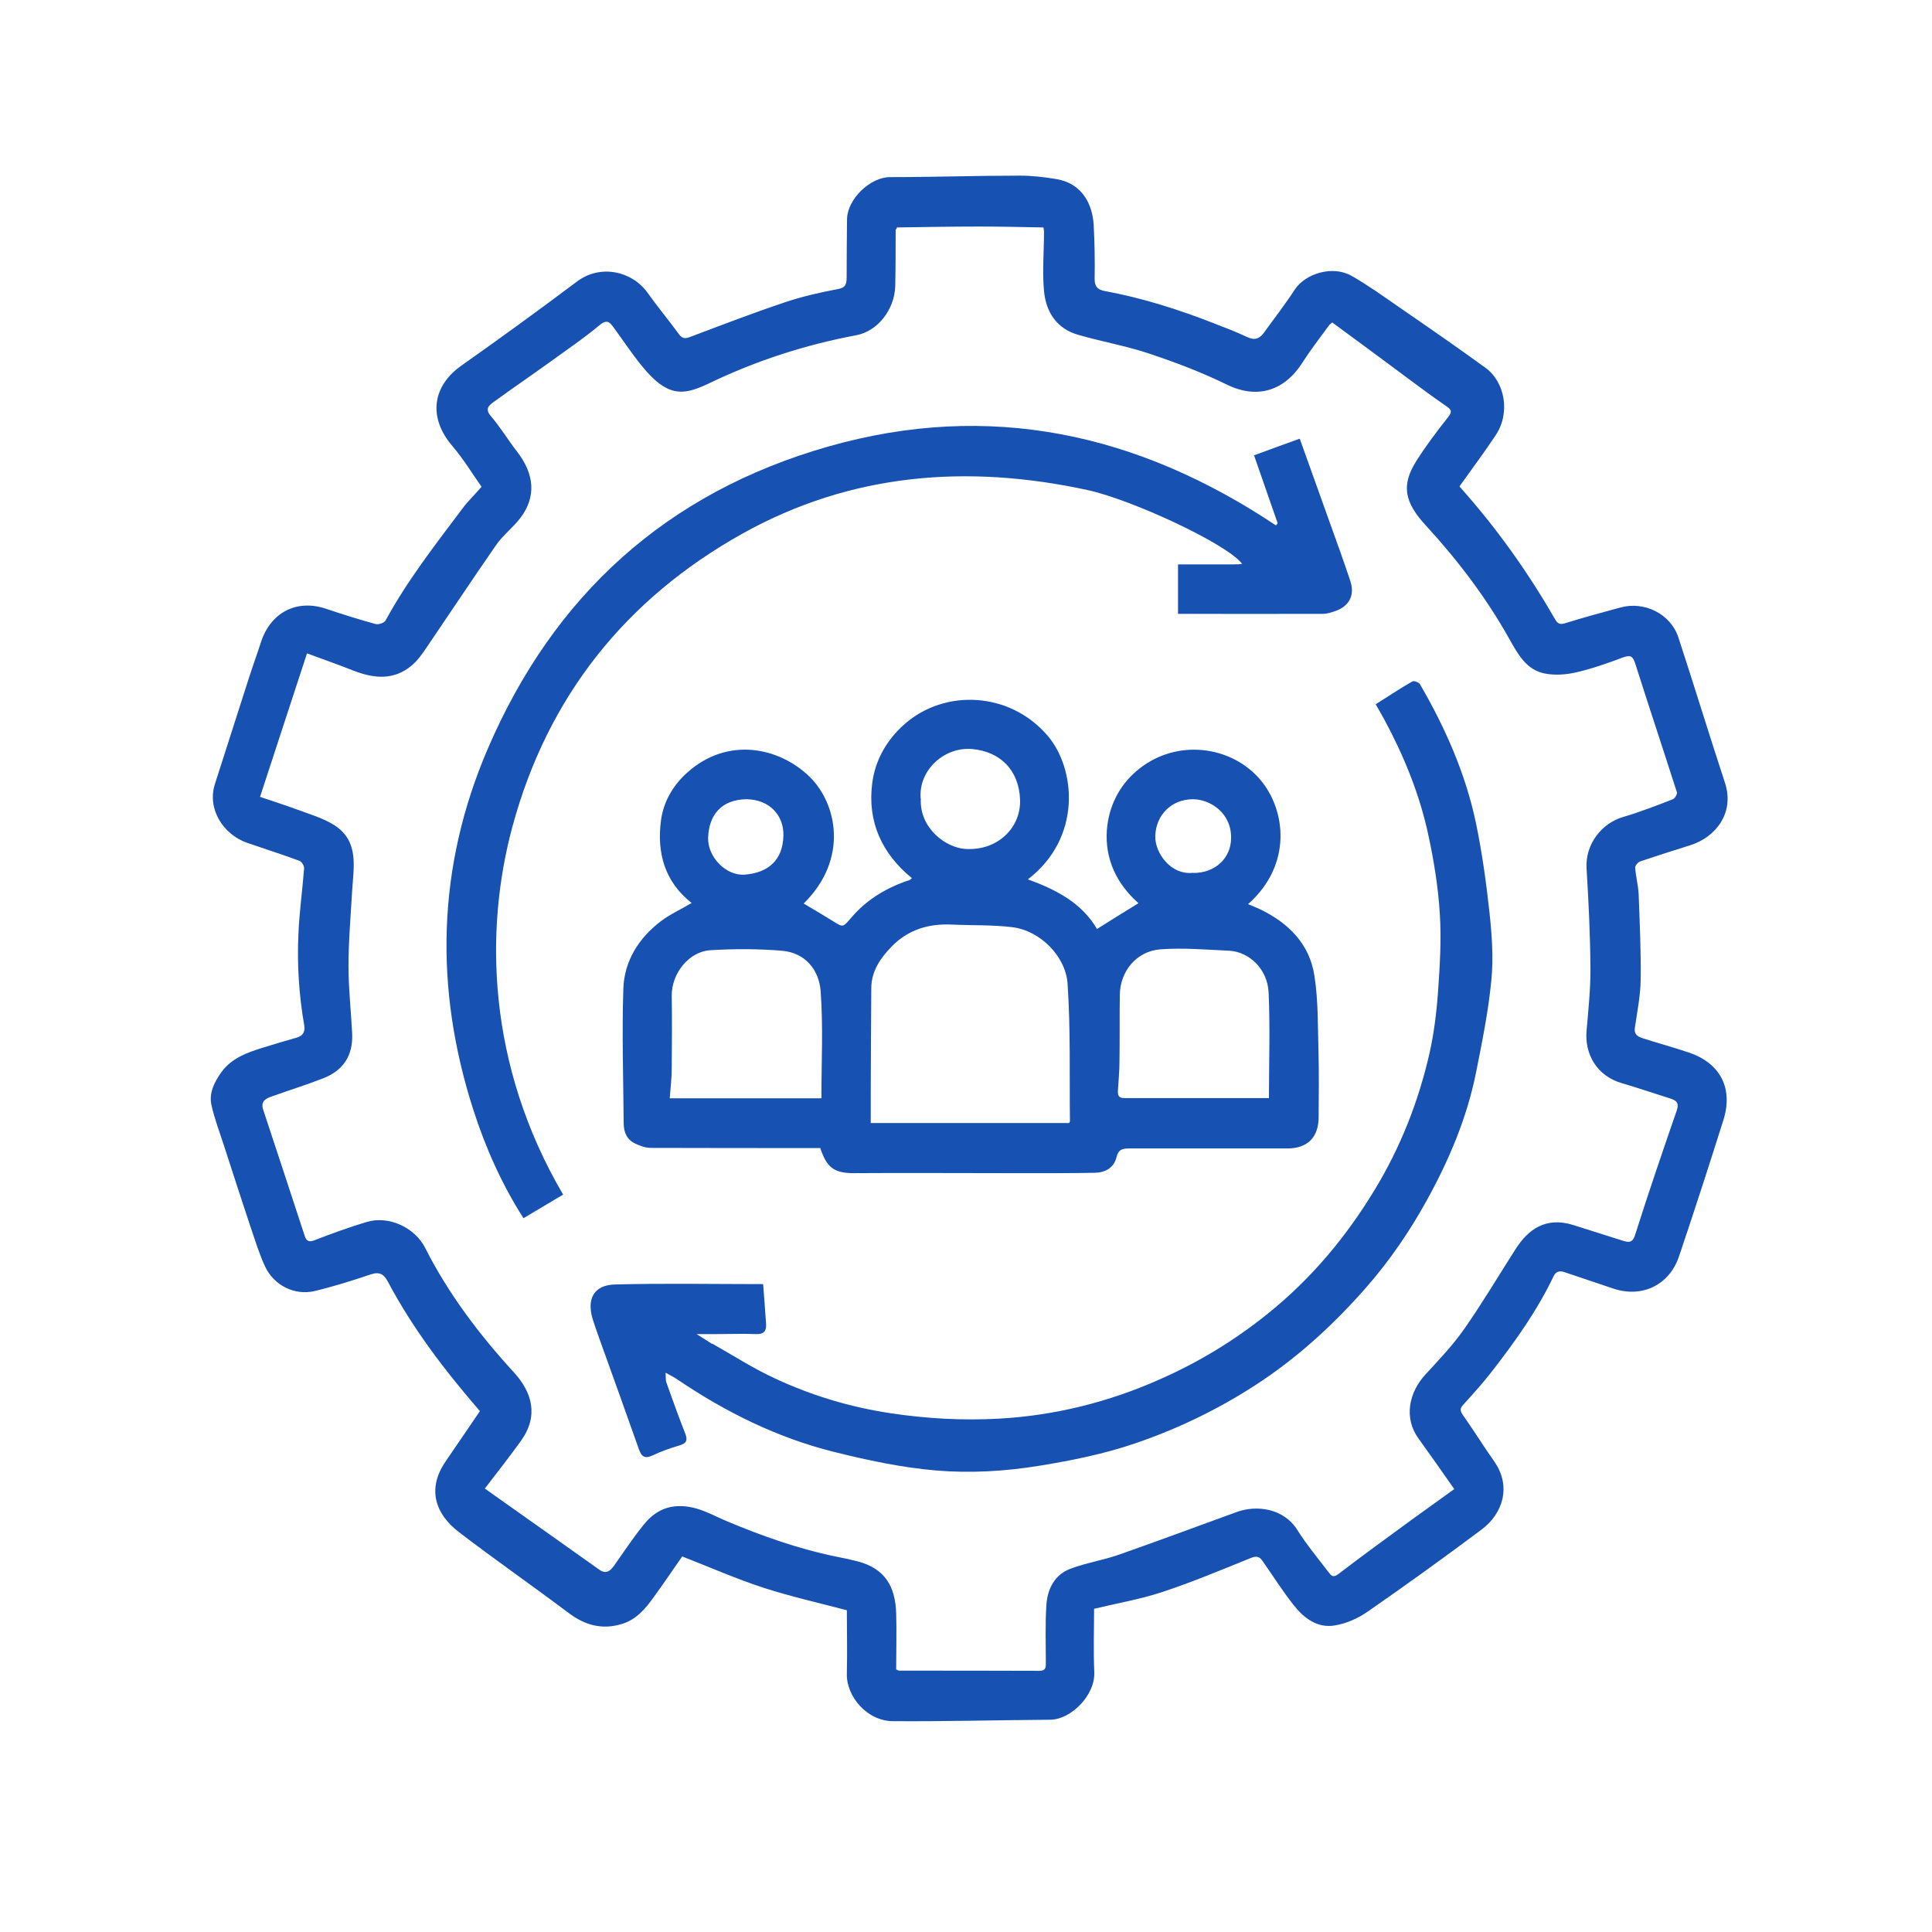
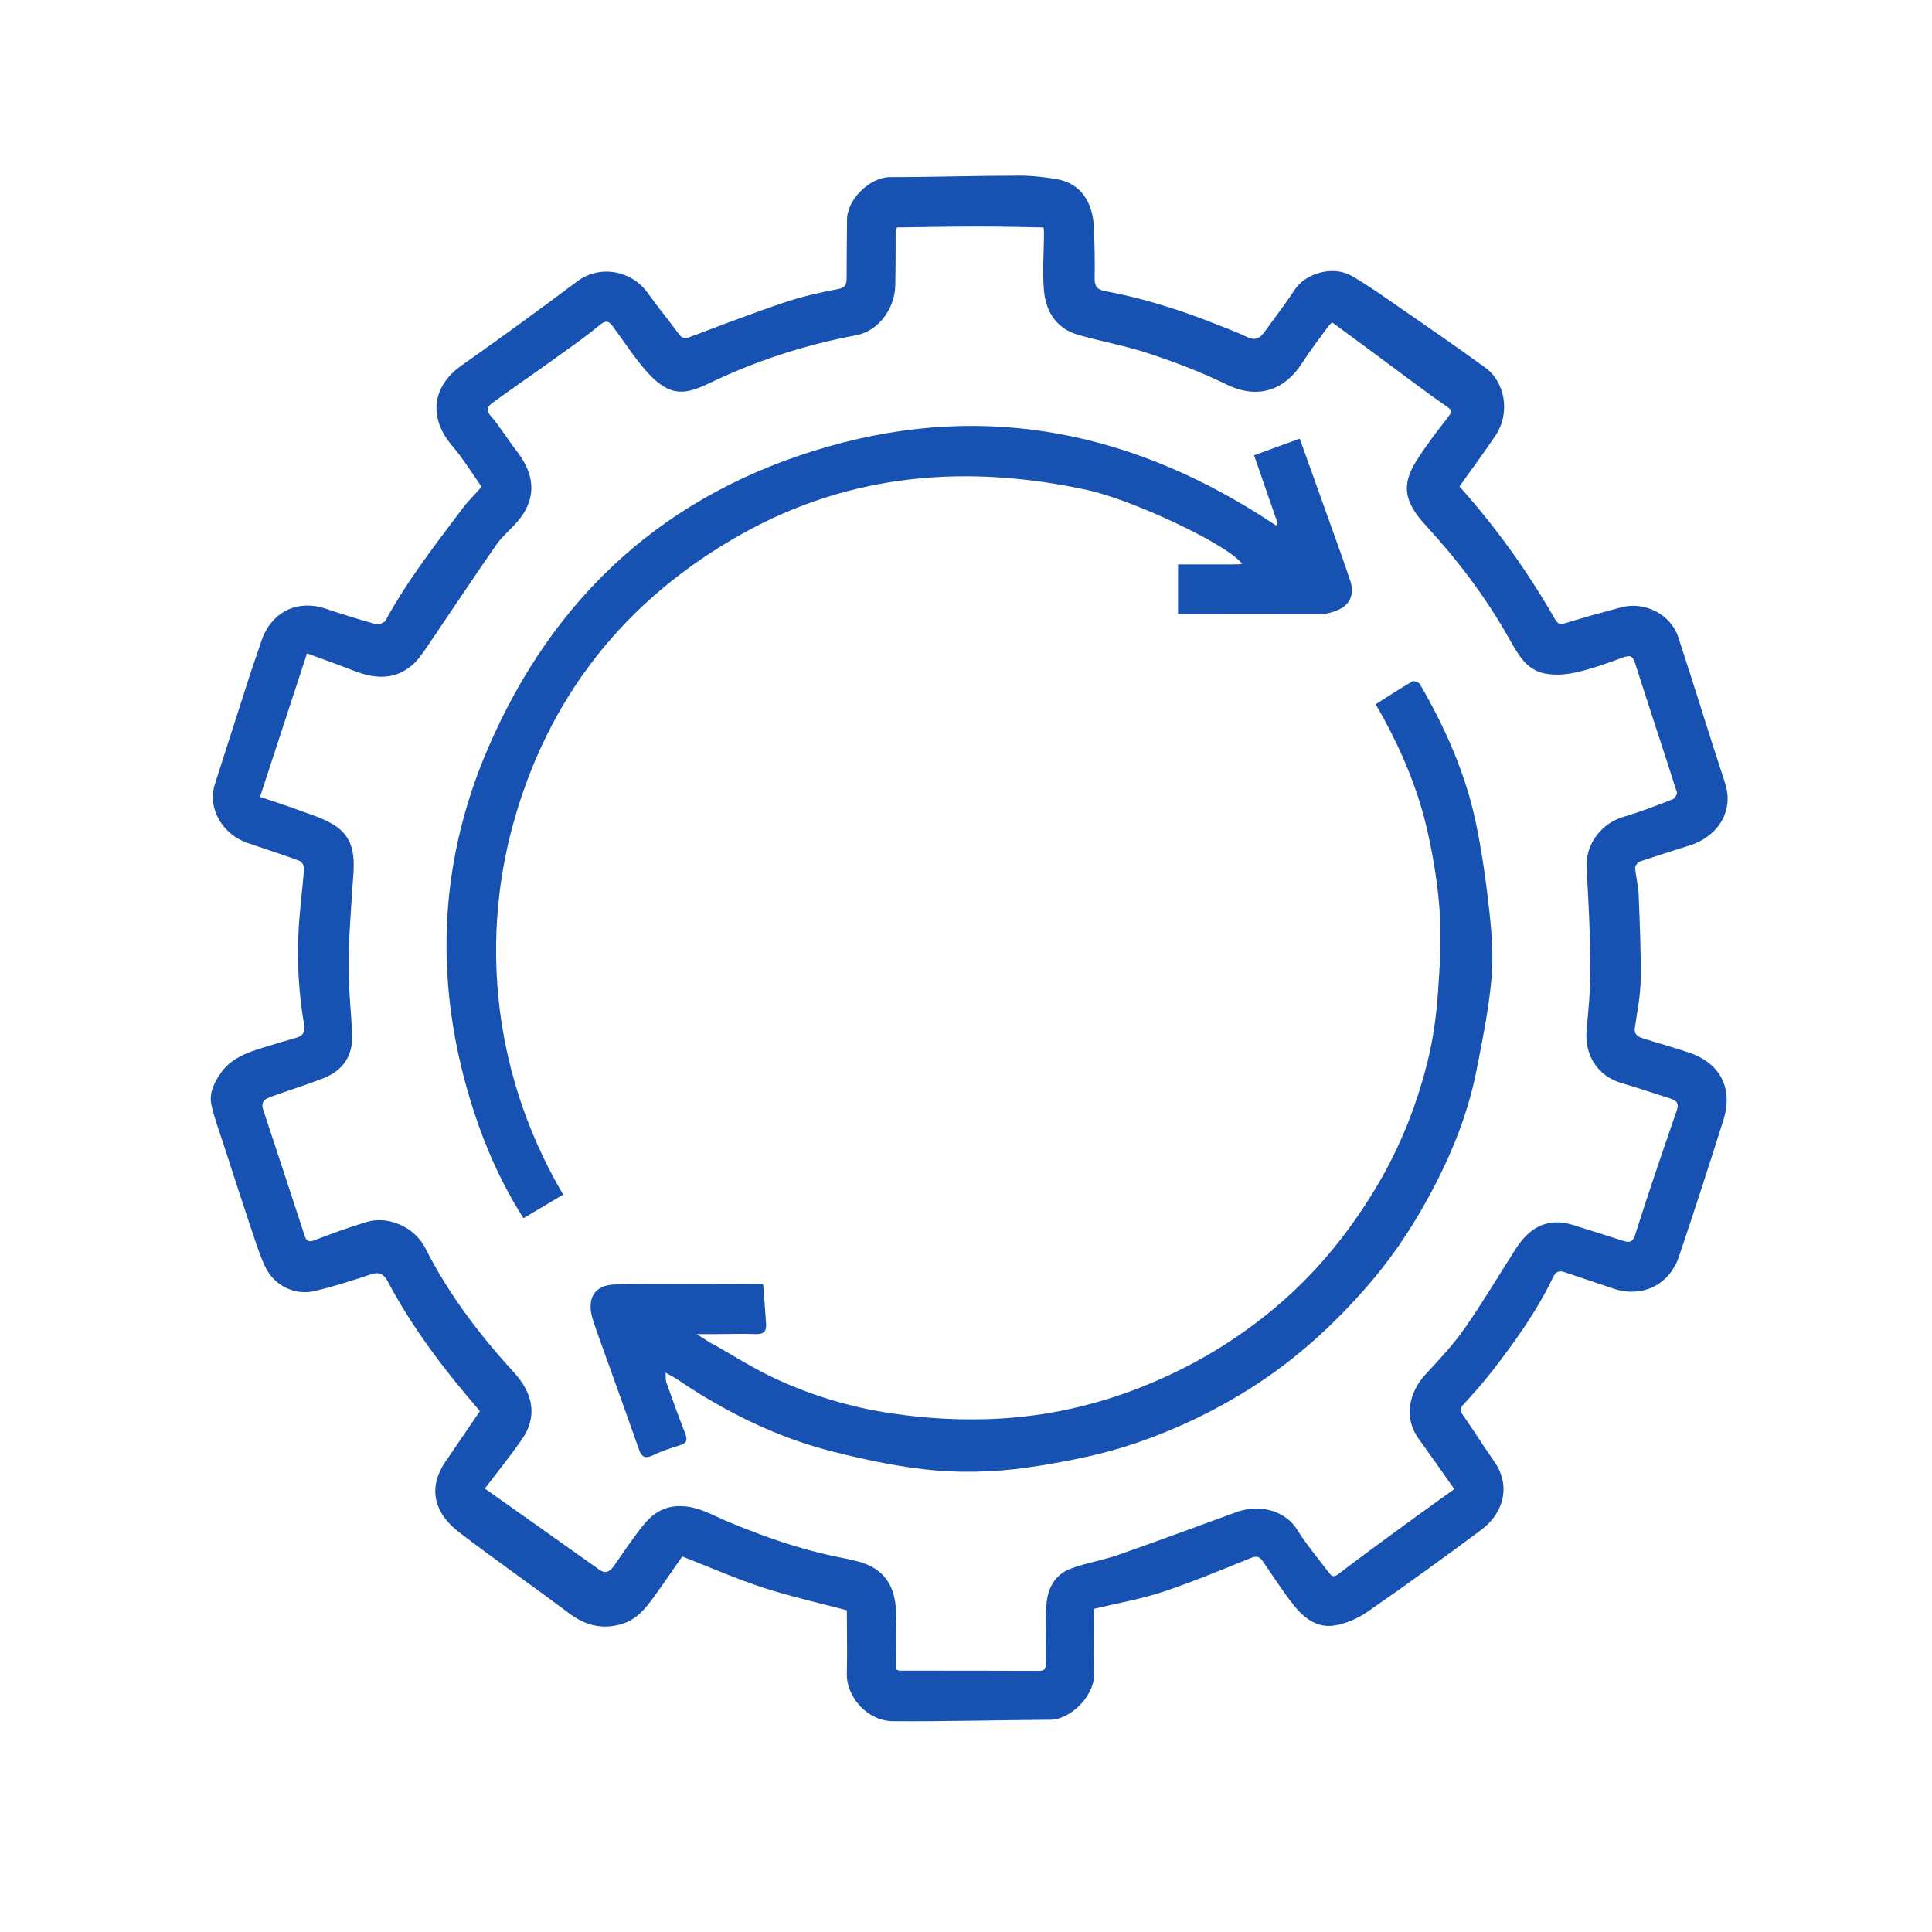
<svg xmlns="http://www.w3.org/2000/svg" width="55" height="55" viewBox="0 0 55 55" fill="none">
  <path d="M41.556 13.858C42.596 15.02 43.491 16.276 44.261 17.615C44.344 17.756 44.402 17.792 44.563 17.74C45.083 17.578 45.614 17.433 46.139 17.292C46.816 17.109 47.559 17.479 47.778 18.141C48.23 19.517 48.652 20.903 49.104 22.278C49.391 23.143 48.839 23.841 48.106 24.066C47.637 24.212 47.169 24.363 46.701 24.519C46.633 24.54 46.55 24.639 46.55 24.696C46.566 24.951 46.639 25.207 46.649 25.462C46.68 26.27 46.717 27.082 46.706 27.89C46.701 28.349 46.607 28.807 46.54 29.266C46.514 29.459 46.639 29.516 46.769 29.558C47.206 29.698 47.648 29.818 48.08 29.964C48.974 30.266 49.344 30.98 49.063 31.881C48.652 33.184 48.23 34.487 47.794 35.779C47.528 36.555 46.774 36.967 45.921 36.681C45.463 36.529 45 36.373 44.542 36.217C44.396 36.165 44.292 36.196 44.225 36.337C43.757 37.316 43.132 38.191 42.472 39.041C42.222 39.364 41.946 39.671 41.67 39.974C41.566 40.083 41.551 40.145 41.644 40.281C41.951 40.714 42.232 41.172 42.539 41.605C43.039 42.324 42.773 43.095 42.185 43.538C41.119 44.335 40.037 45.116 38.939 45.877C38.664 46.07 38.325 46.221 37.998 46.273C37.509 46.357 37.124 46.07 36.832 45.7C36.515 45.299 36.239 44.861 35.943 44.439C35.86 44.314 35.776 44.288 35.615 44.35C34.778 44.689 33.945 45.038 33.092 45.32C32.468 45.528 31.812 45.638 31.146 45.799C31.146 46.388 31.125 46.992 31.152 47.597C31.183 48.264 30.486 48.951 29.903 48.957C28.405 48.967 26.907 49.009 25.413 48.998C24.69 48.993 24.087 48.3 24.108 47.638C24.123 47.034 24.108 46.435 24.108 45.841C23.301 45.627 22.506 45.45 21.735 45.2C20.966 44.95 20.222 44.621 19.421 44.309C19.166 44.673 18.9 45.069 18.619 45.455C18.38 45.789 18.12 46.106 17.704 46.231C17.137 46.404 16.648 46.268 16.174 45.908C15.144 45.132 14.083 44.397 13.058 43.611C12.408 43.11 12.137 42.397 12.689 41.599C13.017 41.12 13.344 40.641 13.662 40.172C12.652 39.004 11.747 37.816 11.04 36.483C10.931 36.274 10.8 36.196 10.556 36.279C10.03 36.456 9.5 36.623 8.959 36.753C8.387 36.889 7.794 36.592 7.544 36.05C7.377 35.691 7.263 35.31 7.133 34.93C6.878 34.169 6.633 33.403 6.384 32.637C6.259 32.246 6.108 31.861 6.02 31.459C5.942 31.11 6.108 30.793 6.311 30.511C6.597 30.125 7.024 29.969 7.455 29.834C7.788 29.73 8.121 29.631 8.454 29.537C8.626 29.485 8.688 29.37 8.662 29.198C8.511 28.328 8.454 27.453 8.496 26.577C8.522 25.957 8.61 25.342 8.657 24.722C8.662 24.654 8.595 24.535 8.532 24.509C8.038 24.326 7.533 24.165 7.034 23.993C6.358 23.758 5.89 23.034 6.118 22.32C6.446 21.299 6.774 20.272 7.102 19.251C7.206 18.928 7.325 18.605 7.429 18.282C7.7 17.443 8.439 17.042 9.292 17.334C9.755 17.49 10.223 17.636 10.696 17.766C10.78 17.787 10.941 17.73 10.977 17.662C11.596 16.526 12.392 15.505 13.168 14.473C13.323 14.264 13.516 14.082 13.709 13.858C13.438 13.472 13.188 13.061 12.881 12.701C12.19 11.899 12.293 10.997 13.142 10.403C14.249 9.622 15.347 8.825 16.429 8.012C17.09 7.517 17.985 7.715 18.427 8.324C18.718 8.731 19.036 9.116 19.332 9.518C19.431 9.653 19.519 9.643 19.665 9.585C20.56 9.247 21.455 8.903 22.36 8.601C22.844 8.439 23.348 8.324 23.848 8.231C24.082 8.189 24.102 8.079 24.102 7.887C24.102 7.34 24.108 6.792 24.113 6.245C24.118 5.677 24.763 5.042 25.341 5.042C26.574 5.042 27.801 5 29.034 5C29.383 5 29.737 5.042 30.08 5.099C30.803 5.224 31.105 5.808 31.136 6.422C31.162 6.933 31.172 7.444 31.162 7.949C31.162 8.168 31.261 8.246 31.438 8.283C32.52 8.481 33.565 8.814 34.585 9.215C34.892 9.335 35.199 9.45 35.495 9.591C35.719 9.7 35.86 9.643 35.99 9.46C36.281 9.054 36.588 8.663 36.858 8.246C37.16 7.788 37.935 7.543 38.481 7.855C38.955 8.126 39.402 8.449 39.855 8.762C40.672 9.325 41.488 9.888 42.289 10.471C42.836 10.867 43.013 11.753 42.57 12.404C42.243 12.894 41.889 13.368 41.551 13.842L41.556 13.858ZM25.538 6.485C25.538 6.485 25.512 6.521 25.497 6.542C25.497 7.074 25.497 7.6 25.486 8.132C25.471 8.814 24.982 9.434 24.373 9.544C22.927 9.815 21.543 10.263 20.216 10.898C19.53 11.227 19.088 11.336 18.416 10.586C18.068 10.195 17.782 9.747 17.47 9.325C17.366 9.184 17.288 9.075 17.074 9.252C16.606 9.643 16.102 9.981 15.607 10.341C15.092 10.711 14.567 11.07 14.052 11.445C13.911 11.544 13.802 11.643 13.974 11.847C14.244 12.159 14.458 12.519 14.713 12.847C15.222 13.504 15.269 14.145 14.811 14.749C14.608 15.015 14.328 15.228 14.135 15.499C13.469 16.458 12.824 17.433 12.169 18.396C12.033 18.595 11.898 18.798 11.716 18.949C11.211 19.371 10.65 19.319 10.072 19.095C9.635 18.923 9.193 18.766 8.74 18.6C8.293 19.97 7.851 21.309 7.403 22.685C7.752 22.805 8.101 22.914 8.439 23.039C8.813 23.18 9.209 23.289 9.536 23.503C10.223 23.956 10.067 24.68 10.025 25.358C9.984 26.077 9.921 26.796 9.921 27.515C9.921 28.151 9.994 28.781 10.025 29.417C10.056 30.037 9.781 30.469 9.209 30.694C8.73 30.881 8.246 31.032 7.762 31.204C7.585 31.267 7.409 31.334 7.492 31.59C7.887 32.788 8.283 33.981 8.673 35.18C8.72 35.326 8.792 35.373 8.959 35.305C9.443 35.117 9.932 34.94 10.431 34.789C11.061 34.596 11.81 34.94 12.106 35.529C12.767 36.837 13.641 37.988 14.624 39.062C15.149 39.635 15.342 40.302 14.832 41.016C14.499 41.479 14.146 41.928 13.802 42.376C14.905 43.157 15.982 43.918 17.059 44.684C17.246 44.819 17.366 44.731 17.475 44.58C17.751 44.189 18.016 43.788 18.318 43.413C18.588 43.079 18.916 42.865 19.389 42.876C19.889 42.886 20.284 43.136 20.711 43.314C21.709 43.73 22.719 44.09 23.78 44.309C23.988 44.35 24.191 44.392 24.399 44.444C25.211 44.653 25.486 45.179 25.512 45.919C25.528 46.456 25.512 46.992 25.512 47.524C25.549 47.539 25.575 47.56 25.601 47.56C26.933 47.56 28.264 47.56 29.591 47.565C29.778 47.565 29.773 47.456 29.773 47.326C29.773 46.779 29.752 46.226 29.789 45.684C29.82 45.226 30.028 44.825 30.475 44.658C30.918 44.491 31.396 44.418 31.843 44.262C32.972 43.866 34.091 43.449 35.209 43.043C35.771 42.839 36.541 42.933 36.931 43.553C37.197 43.975 37.519 44.361 37.821 44.757C37.894 44.851 37.946 44.929 38.102 44.809C38.804 44.272 39.522 43.751 40.235 43.23C40.62 42.949 41.005 42.678 41.4 42.391C41.057 41.901 40.724 41.427 40.386 40.958C39.959 40.375 40.099 39.645 40.588 39.119C40.973 38.702 41.369 38.285 41.691 37.822C42.206 37.087 42.664 36.31 43.148 35.555C43.507 34.997 44.001 34.633 44.781 34.872C45.25 35.018 45.713 35.169 46.181 35.315C46.347 35.367 46.472 35.404 46.55 35.149C46.925 33.966 47.325 32.793 47.731 31.621C47.814 31.387 47.715 31.324 47.533 31.267C47.081 31.126 46.633 30.97 46.181 30.839C45.447 30.631 45.109 29.995 45.166 29.344C45.218 28.75 45.281 28.151 45.276 27.557C45.27 26.608 45.224 25.665 45.166 24.717C45.125 24.024 45.608 23.43 46.207 23.258C46.685 23.117 47.154 22.935 47.622 22.753C47.679 22.732 47.757 22.601 47.736 22.549C47.346 21.33 46.94 20.111 46.55 18.886C46.477 18.657 46.399 18.647 46.191 18.72C45.765 18.881 45.333 19.032 44.891 19.136C44.605 19.204 44.287 19.23 44.001 19.178C43.45 19.084 43.205 18.61 42.961 18.178C42.305 17.01 41.504 15.953 40.594 14.963C39.974 14.29 39.886 13.811 40.323 13.118C40.594 12.691 40.901 12.284 41.218 11.883C41.353 11.711 41.322 11.664 41.155 11.55C40.646 11.201 40.157 10.825 39.662 10.461C39.085 10.033 38.508 9.606 37.925 9.179C37.878 9.221 37.847 9.241 37.826 9.273C37.571 9.622 37.306 9.966 37.072 10.33C36.598 11.076 35.839 11.399 34.918 10.945C34.205 10.596 33.461 10.315 32.712 10.065C32.057 9.846 31.365 9.726 30.699 9.533C30.085 9.361 29.778 8.887 29.721 8.288C29.669 7.725 29.721 7.157 29.721 6.589C29.721 6.553 29.71 6.511 29.705 6.475C29.097 6.464 28.488 6.449 27.879 6.449C27.094 6.449 26.303 6.464 25.518 6.475L25.538 6.485Z" fill="#1751B2" />
-   <path d="M23.358 32.683C21.75 32.683 20.138 32.683 18.525 32.678C18.379 32.678 18.223 32.621 18.088 32.558C17.849 32.449 17.755 32.235 17.755 31.975C17.745 30.698 17.703 29.422 17.745 28.15C17.771 27.358 18.182 26.707 18.811 26.227C19.071 26.029 19.373 25.894 19.69 25.706C18.92 25.102 18.697 24.279 18.816 23.362C18.884 22.83 19.16 22.356 19.555 22.002C20.7 20.965 22.172 21.262 23.046 22.111C23.826 22.872 24.169 24.451 22.879 25.722C23.16 25.889 23.436 26.05 23.712 26.222C24.019 26.415 23.993 26.399 24.258 26.097C24.664 25.628 25.179 25.31 25.761 25.097C25.803 25.081 25.85 25.071 25.891 25.055C25.907 25.05 25.923 25.029 25.959 24.998C25.101 24.299 24.69 23.388 24.83 22.299C24.913 21.637 25.246 21.058 25.756 20.61C26.901 19.605 28.747 19.688 29.824 20.944C30.625 21.882 30.808 23.846 29.262 25.034C30.069 25.326 30.797 25.706 31.229 26.446C31.619 26.201 32.004 25.962 32.41 25.712C31.796 25.17 31.453 24.466 31.51 23.638C31.557 22.981 31.848 22.382 32.352 21.95C33.471 20.996 35.063 21.23 35.88 22.2C36.603 23.054 36.8 24.612 35.531 25.738C35.661 25.795 35.77 25.837 35.88 25.889C36.686 26.279 37.284 26.879 37.419 27.78C37.529 28.478 37.513 29.192 37.534 29.901C37.55 30.531 37.544 31.167 37.539 31.797C37.539 32.381 37.222 32.694 36.644 32.694C35.151 32.694 33.663 32.694 32.17 32.694C31.978 32.694 31.843 32.704 31.785 32.939C31.713 33.251 31.458 33.382 31.161 33.387C30.329 33.402 29.502 33.397 28.669 33.397C27.207 33.397 25.746 33.387 24.284 33.397C23.665 33.397 23.519 33.152 23.353 32.694L23.358 32.683ZM30.428 31.975C30.428 31.975 30.459 31.938 30.459 31.923C30.443 30.615 30.48 29.302 30.391 27.999C30.339 27.238 29.627 26.493 28.81 26.394C28.243 26.326 27.671 26.347 27.098 26.321C26.438 26.29 25.855 26.462 25.382 26.947C25.064 27.275 24.809 27.645 24.804 28.119C24.794 29.119 24.794 30.12 24.788 31.12C24.788 31.401 24.788 31.678 24.788 31.97H30.422L30.428 31.975ZM23.384 31.261C23.384 30.24 23.436 29.229 23.363 28.228C23.322 27.619 22.931 27.124 22.265 27.066C21.589 27.009 20.897 27.009 20.216 27.051C19.607 27.092 19.113 27.718 19.123 28.353C19.134 29.041 19.128 29.729 19.123 30.422C19.123 30.698 19.087 30.969 19.066 31.266H23.379L23.384 31.261ZM36.124 31.261C36.124 30.245 36.161 29.244 36.114 28.249C36.083 27.587 35.562 27.098 35.001 27.066C34.345 27.035 33.69 26.978 33.039 27.025C32.352 27.077 31.89 27.65 31.879 28.312C31.869 28.942 31.879 29.578 31.869 30.208C31.869 30.479 31.843 30.75 31.827 31.021C31.817 31.162 31.827 31.261 32.009 31.261C33.372 31.261 34.735 31.261 36.129 31.261H36.124ZM26.214 22.731C26.167 23.58 26.937 24.143 27.499 24.169C28.435 24.216 29.065 23.534 29.039 22.773C29.013 21.923 28.472 21.397 27.681 21.324C26.885 21.251 26.146 21.923 26.209 22.726L26.214 22.731ZM21.251 22.752C20.544 22.762 20.184 23.19 20.159 23.841C20.138 24.393 20.668 24.94 21.199 24.899C21.875 24.847 22.291 24.482 22.302 23.778C22.312 23.21 21.907 22.762 21.251 22.752ZM33.976 24.852C34.595 24.852 35.042 24.43 35.047 23.862C35.058 23.132 34.444 22.757 33.965 22.752C33.351 22.752 32.904 23.2 32.888 23.805C32.878 24.273 33.32 24.919 33.97 24.847L33.976 24.852Z" fill="#1751B2" />
  <path d="M20.274 38.249C20.872 38.588 21.455 38.963 22.079 39.25C23.114 39.729 24.201 40.058 25.341 40.23C26.371 40.386 27.406 40.443 28.441 40.386C30.028 40.297 31.552 39.917 33.009 39.271C34.122 38.781 35.152 38.156 36.094 37.395C37.321 36.41 38.32 35.217 39.137 33.867C39.87 32.658 40.38 31.361 40.692 29.996C40.822 29.423 40.895 28.829 40.937 28.245C40.989 27.505 41.036 26.755 40.989 26.02C40.942 25.249 40.817 24.478 40.651 23.722C40.401 22.581 39.959 21.503 39.402 20.471C39.324 20.33 39.241 20.19 39.163 20.049C39.527 19.82 39.86 19.596 40.209 19.398C40.25 19.372 40.391 19.424 40.422 19.476C41.14 20.711 41.717 22.013 42.014 23.415C42.191 24.264 42.31 25.124 42.404 25.989C42.471 26.619 42.518 27.271 42.456 27.901C42.373 28.777 42.196 29.647 42.024 30.512C41.764 31.82 41.249 33.034 40.604 34.196C40.12 35.071 39.558 35.889 38.903 36.639C37.956 37.723 36.91 38.677 35.698 39.458C34.637 40.141 33.508 40.683 32.317 41.089C31.432 41.392 30.522 41.574 29.601 41.725C28.618 41.886 27.624 41.944 26.641 41.861C25.663 41.777 24.685 41.569 23.728 41.329C22.126 40.928 20.653 40.198 19.285 39.271C19.197 39.208 19.093 39.161 18.947 39.078C18.957 39.193 18.947 39.281 18.968 39.349C19.14 39.834 19.316 40.323 19.504 40.803C19.577 40.99 19.556 41.084 19.348 41.147C19.087 41.225 18.827 41.313 18.578 41.433C18.354 41.537 18.26 41.465 18.188 41.256C17.834 40.25 17.47 39.245 17.111 38.244C17.033 38.02 16.949 37.796 16.877 37.567C16.7 37.004 16.882 36.582 17.511 36.566C18.916 36.53 20.32 36.556 21.725 36.556C21.756 36.942 21.782 37.312 21.808 37.682C21.824 37.88 21.756 37.989 21.522 37.979C21.148 37.963 20.768 37.979 20.393 37.979H19.831C20.024 38.098 20.149 38.182 20.274 38.26V38.249Z" fill="#1751B2" />
  <path d="M35.222 16.068C35.269 16.062 35.316 16.057 35.362 16.052C34.92 15.474 32.21 14.223 30.966 13.952C27.538 13.207 24.224 13.468 21.134 15.192C17.815 17.047 15.594 19.825 14.59 23.524C13.794 26.458 13.856 30.298 16.031 34.008C15.667 34.227 15.303 34.44 14.902 34.68C14.288 33.716 13.825 32.684 13.477 31.601C12.358 28.13 12.441 24.681 13.882 21.325C15.76 16.948 18.975 14.025 23.579 12.712C28.173 11.404 32.397 12.337 36.325 14.958C36.34 14.937 36.356 14.916 36.372 14.895C36.153 14.265 35.935 13.64 35.7 12.962C36.127 12.806 36.548 12.65 37.001 12.488C37.397 13.593 37.776 14.656 38.156 15.713C38.255 15.99 38.349 16.266 38.442 16.542C38.567 16.927 38.426 17.235 38.052 17.381C37.927 17.428 37.787 17.475 37.657 17.475C36.288 17.48 34.92 17.475 33.536 17.475V16.068H35.102C35.144 16.068 35.18 16.068 35.222 16.062V16.068Z" fill="#1751B2" />
  <path d="M35.221 16.07C35.18 16.07 35.143 16.07 35.102 16.076C35.143 16.076 35.18 16.076 35.221 16.07Z" fill="#1751B2" />
</svg>